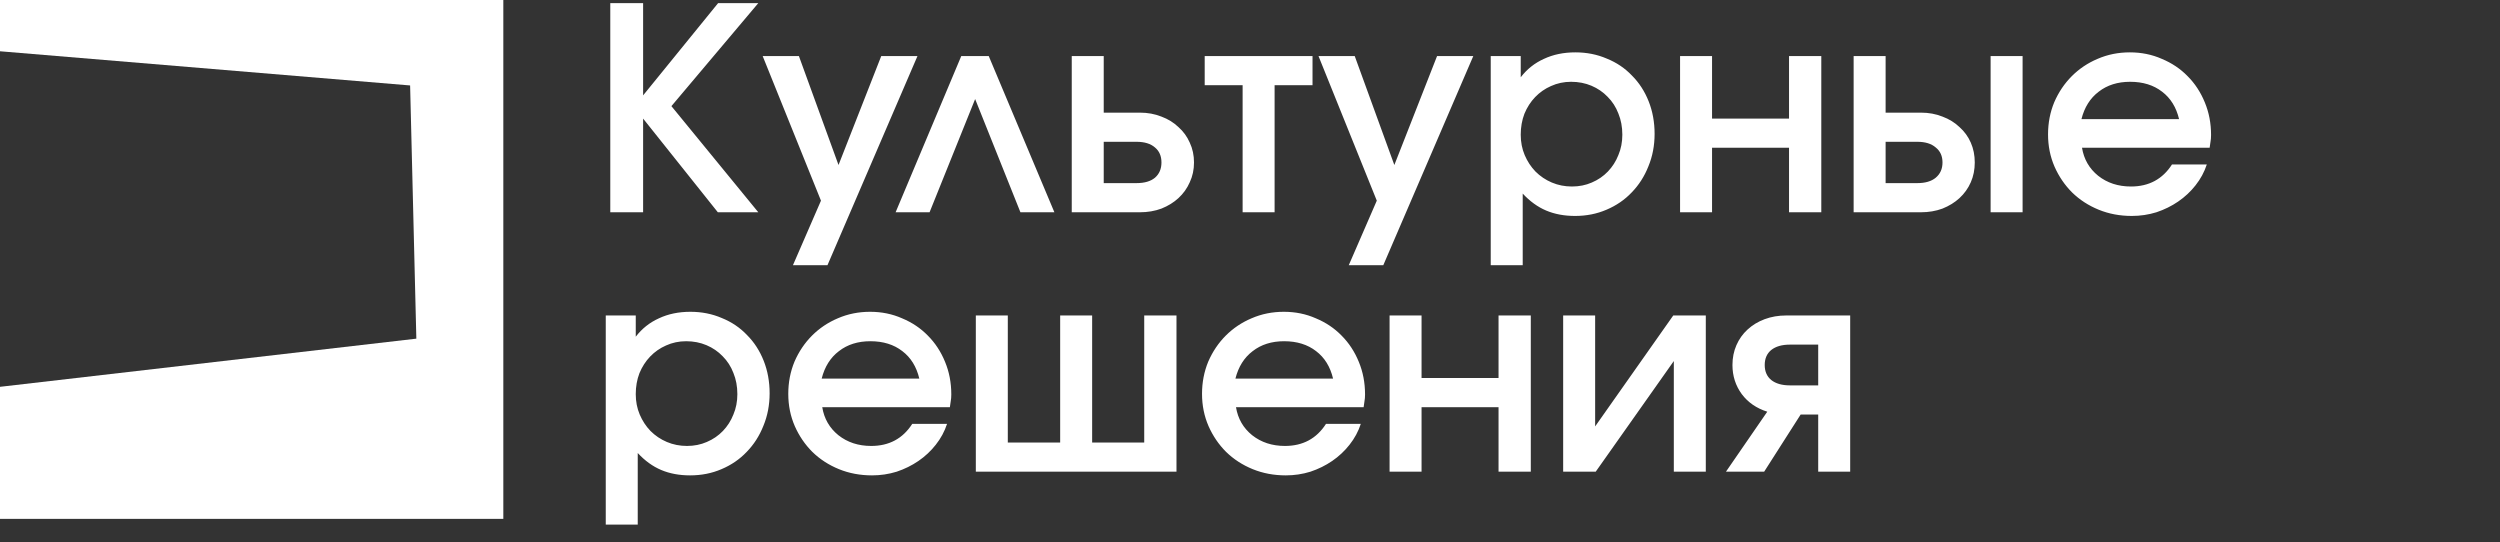
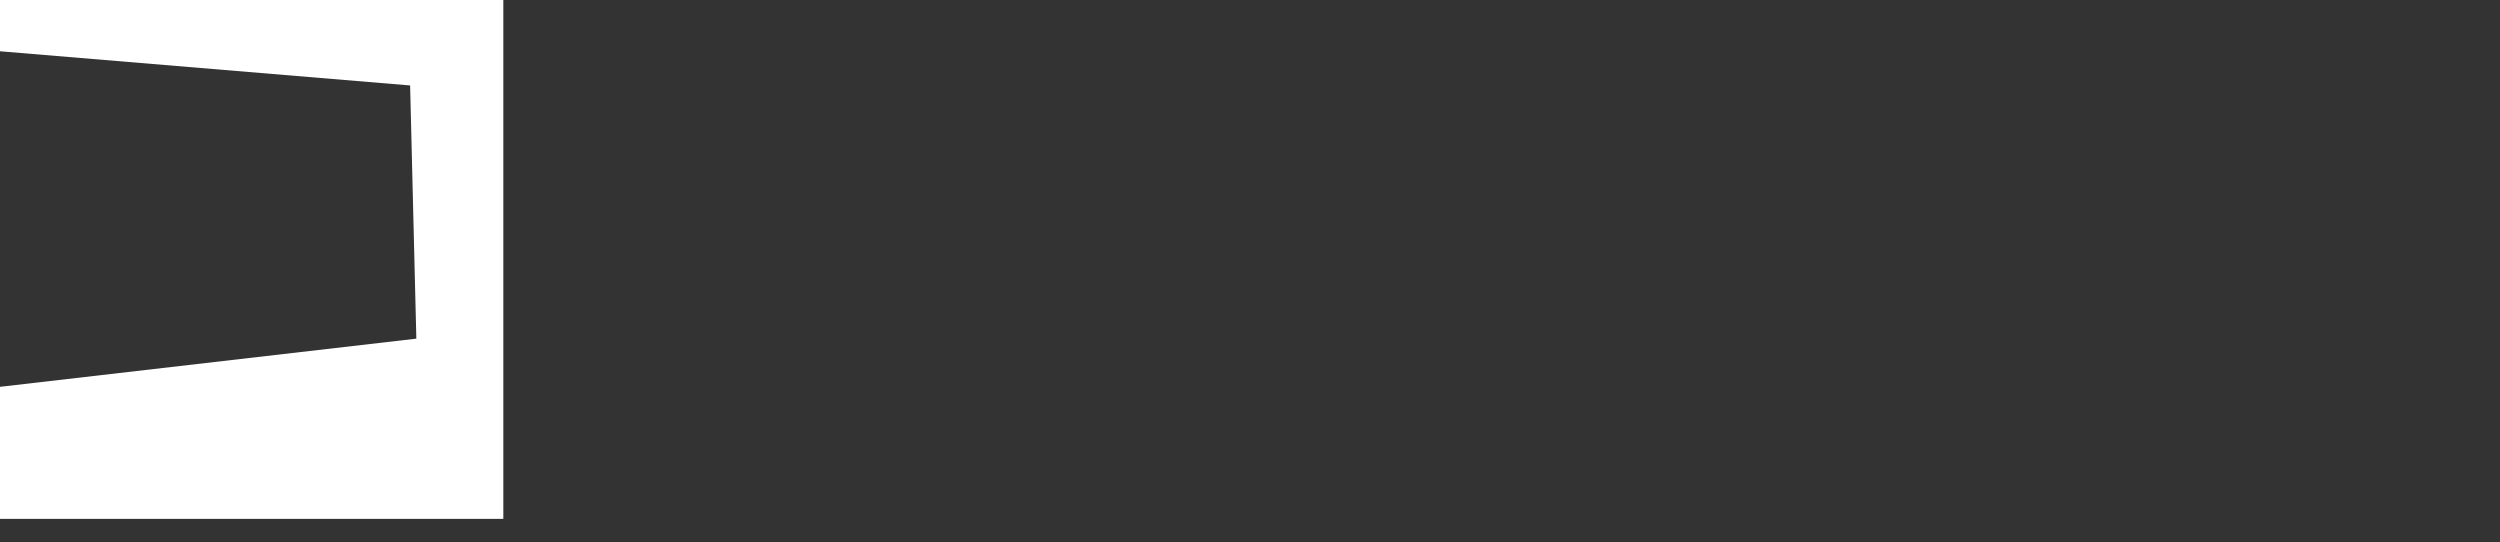
<svg xmlns="http://www.w3.org/2000/svg" width="106" height="23" viewBox="0 0 106 23" fill="none">
  <rect x="0" y="0" width="106" height="23" fill="#333333" stroke="none" />
-   <path d="M25.876 0.132H27.268V4.044L30.448 0.132H32.152L28.468 4.5L32.152 9H30.436L27.268 5.028V9H25.876V0.132ZM34.809 8.508L32.337 2.376H33.873L35.553 6.996L37.365 2.376H38.901L35.085 11.244H33.621L34.809 8.508ZM40.758 2.376H41.922L44.706 9H43.266L41.346 4.2L39.414 9H37.974L40.758 2.376ZM48.19 7.764C48.526 7.764 48.786 7.688 48.97 7.536C49.154 7.376 49.246 7.16 49.246 6.888C49.246 6.616 49.154 6.404 48.97 6.252C48.786 6.092 48.526 6.012 48.19 6.012H46.798V7.764H48.19ZM45.442 2.376H46.798V4.776H48.334C48.662 4.776 48.966 4.832 49.246 4.944C49.526 5.048 49.766 5.196 49.966 5.388C50.174 5.572 50.334 5.792 50.446 6.048C50.566 6.304 50.626 6.584 50.626 6.888C50.626 7.192 50.566 7.472 50.446 7.728C50.334 7.984 50.174 8.208 49.966 8.4C49.766 8.584 49.526 8.732 49.246 8.844C48.966 8.948 48.662 9 48.334 9H45.442V2.376ZM52.687 3.612H51.079V2.376H55.651V3.612H54.043V9H52.687V3.612ZM58.376 8.508L55.904 2.376H57.44L59.12 6.996L60.932 2.376H62.468L58.652 11.244H57.188L58.376 8.508ZM63.207 2.376H64.479V3.276C64.743 2.932 65.071 2.672 65.463 2.496C65.855 2.312 66.299 2.22 66.795 2.22C67.275 2.22 67.719 2.308 68.127 2.484C68.543 2.652 68.899 2.892 69.195 3.204C69.499 3.508 69.735 3.872 69.903 4.296C70.071 4.72 70.155 5.18 70.155 5.676C70.155 6.172 70.067 6.632 69.891 7.056C69.723 7.48 69.487 7.848 69.183 8.16C68.887 8.472 68.531 8.716 68.115 8.892C67.707 9.068 67.263 9.156 66.783 9.156C66.327 9.156 65.919 9.08 65.559 8.928C65.199 8.776 64.867 8.536 64.563 8.208V11.244H63.207V2.376ZM66.651 7.908C66.955 7.908 67.235 7.852 67.491 7.74C67.755 7.628 67.983 7.472 68.175 7.272C68.367 7.072 68.515 6.84 68.619 6.576C68.731 6.312 68.787 6.024 68.787 5.712C68.787 5.384 68.731 5.084 68.619 4.812C68.515 4.54 68.363 4.304 68.163 4.104C67.971 3.904 67.743 3.748 67.479 3.636C67.215 3.524 66.927 3.468 66.615 3.468C66.311 3.468 66.027 3.528 65.763 3.648C65.507 3.76 65.283 3.916 65.091 4.116C64.899 4.316 64.747 4.552 64.635 4.824C64.531 5.096 64.479 5.392 64.479 5.712C64.479 6.024 64.535 6.312 64.647 6.576C64.759 6.84 64.911 7.072 65.103 7.272C65.303 7.472 65.535 7.628 65.799 7.74C66.063 7.852 66.347 7.908 66.651 7.908ZM71.235 2.376H72.591V5.028H75.855V2.376H77.223V9H75.855V6.264H72.591V9H71.235V2.376ZM81.294 7.764C81.63 7.764 81.89 7.688 82.074 7.536C82.266 7.376 82.362 7.16 82.362 6.888C82.362 6.616 82.266 6.404 82.074 6.252C81.89 6.092 81.63 6.012 81.294 6.012H79.95V7.764H81.294ZM78.594 2.376H79.95V4.776H81.45C81.778 4.776 82.082 4.832 82.362 4.944C82.642 5.048 82.882 5.196 83.082 5.388C83.29 5.572 83.45 5.792 83.562 6.048C83.674 6.304 83.73 6.584 83.73 6.888C83.73 7.192 83.674 7.472 83.562 7.728C83.45 7.984 83.29 8.208 83.082 8.4C82.882 8.584 82.642 8.732 82.362 8.844C82.082 8.948 81.778 9 81.45 9H78.594V2.376ZM84.402 2.376H85.758V9H84.402V2.376ZM93.569 6.972C93.465 7.292 93.305 7.588 93.089 7.86C92.881 8.124 92.637 8.352 92.357 8.544C92.077 8.736 91.769 8.888 91.433 9C91.097 9.104 90.749 9.156 90.389 9.156C89.885 9.156 89.417 9.068 88.985 8.892C88.553 8.716 88.177 8.472 87.857 8.16C87.545 7.848 87.297 7.484 87.113 7.068C86.929 6.644 86.837 6.188 86.837 5.7C86.837 5.212 86.925 4.756 87.101 4.332C87.285 3.908 87.533 3.54 87.845 3.228C88.157 2.916 88.521 2.672 88.937 2.496C89.361 2.312 89.817 2.22 90.305 2.22C90.793 2.22 91.245 2.312 91.661 2.496C92.085 2.672 92.449 2.916 92.753 3.228C93.065 3.54 93.309 3.912 93.485 4.344C93.661 4.768 93.749 5.228 93.749 5.724C93.749 5.836 93.741 5.932 93.725 6.012C93.717 6.084 93.705 6.168 93.689 6.264H88.277C88.357 6.752 88.585 7.148 88.961 7.452C89.345 7.756 89.809 7.908 90.353 7.908C91.113 7.908 91.693 7.596 92.093 6.972H93.569ZM92.393 5.052C92.273 4.548 92.033 4.16 91.673 3.888C91.313 3.608 90.861 3.468 90.317 3.468C89.789 3.468 89.345 3.608 88.985 3.888C88.625 4.16 88.381 4.548 88.253 5.052H92.393ZM25.684 13.376H26.956V14.276C27.22 13.932 27.548 13.672 27.94 13.496C28.332 13.312 28.776 13.22 29.272 13.22C29.752 13.22 30.196 13.308 30.604 13.484C31.02 13.652 31.376 13.892 31.672 14.204C31.976 14.508 32.212 14.872 32.38 15.296C32.548 15.72 32.632 16.18 32.632 16.676C32.632 17.172 32.544 17.632 32.368 18.056C32.2 18.48 31.964 18.848 31.66 19.16C31.364 19.472 31.008 19.716 30.592 19.892C30.184 20.068 29.74 20.156 29.26 20.156C28.804 20.156 28.396 20.08 28.036 19.928C27.676 19.776 27.344 19.536 27.04 19.208V22.244H25.684V13.376ZM29.128 18.908C29.432 18.908 29.712 18.852 29.968 18.74C30.232 18.628 30.46 18.472 30.652 18.272C30.844 18.072 30.992 17.84 31.096 17.576C31.208 17.312 31.264 17.024 31.264 16.712C31.264 16.384 31.208 16.084 31.096 15.812C30.992 15.54 30.84 15.304 30.64 15.104C30.448 14.904 30.22 14.748 29.956 14.636C29.692 14.524 29.404 14.468 29.092 14.468C28.788 14.468 28.504 14.528 28.24 14.648C27.984 14.76 27.76 14.916 27.568 15.116C27.376 15.316 27.224 15.552 27.112 15.824C27.008 16.096 26.956 16.392 26.956 16.712C26.956 17.024 27.012 17.312 27.124 17.576C27.236 17.84 27.388 18.072 27.58 18.272C27.78 18.472 28.012 18.628 28.276 18.74C28.54 18.852 28.824 18.908 29.128 18.908ZM40.155 17.972C40.051 18.292 39.891 18.588 39.675 18.86C39.467 19.124 39.223 19.352 38.943 19.544C38.663 19.736 38.355 19.888 38.019 20C37.683 20.104 37.335 20.156 36.975 20.156C36.471 20.156 36.003 20.068 35.571 19.892C35.139 19.716 34.763 19.472 34.443 19.16C34.131 18.848 33.883 18.484 33.699 18.068C33.515 17.644 33.423 17.188 33.423 16.7C33.423 16.212 33.511 15.756 33.687 15.332C33.871 14.908 34.119 14.54 34.431 14.228C34.743 13.916 35.107 13.672 35.523 13.496C35.947 13.312 36.403 13.22 36.891 13.22C37.379 13.22 37.831 13.312 38.247 13.496C38.671 13.672 39.035 13.916 39.339 14.228C39.651 14.54 39.895 14.912 40.071 15.344C40.247 15.768 40.335 16.228 40.335 16.724C40.335 16.836 40.327 16.932 40.311 17.012C40.303 17.084 40.291 17.168 40.275 17.264H34.863C34.943 17.752 35.171 18.148 35.547 18.452C35.931 18.756 36.395 18.908 36.939 18.908C37.699 18.908 38.279 18.596 38.679 17.972H40.155ZM38.979 16.052C38.859 15.548 38.619 15.16 38.259 14.888C37.899 14.608 37.447 14.468 36.903 14.468C36.375 14.468 35.931 14.608 35.571 14.888C35.211 15.16 34.967 15.548 34.839 16.052H38.979ZM41.375 13.376H42.731V18.764H44.951V13.376H46.307V18.764H48.515V13.376H49.883V20H41.375V13.376ZM57.698 17.972C57.594 18.292 57.434 18.588 57.218 18.86C57.01 19.124 56.766 19.352 56.486 19.544C56.206 19.736 55.898 19.888 55.562 20C55.226 20.104 54.878 20.156 54.518 20.156C54.014 20.156 53.546 20.068 53.114 19.892C52.682 19.716 52.306 19.472 51.986 19.16C51.674 18.848 51.426 18.484 51.242 18.068C51.058 17.644 50.966 17.188 50.966 16.7C50.966 16.212 51.054 15.756 51.23 15.332C51.414 14.908 51.662 14.54 51.974 14.228C52.286 13.916 52.65 13.672 53.066 13.496C53.49 13.312 53.946 13.22 54.434 13.22C54.922 13.22 55.374 13.312 55.79 13.496C56.214 13.672 56.578 13.916 56.882 14.228C57.194 14.54 57.438 14.912 57.614 15.344C57.79 15.768 57.878 16.228 57.878 16.724C57.878 16.836 57.87 16.932 57.854 17.012C57.846 17.084 57.834 17.168 57.818 17.264H52.406C52.486 17.752 52.714 18.148 53.09 18.452C53.474 18.756 53.938 18.908 54.482 18.908C55.242 18.908 55.822 18.596 56.222 17.972H57.698ZM56.522 16.052C56.402 15.548 56.162 15.16 55.802 14.888C55.442 14.608 54.99 14.468 54.446 14.468C53.918 14.468 53.474 14.608 53.114 14.888C52.754 15.16 52.51 15.548 52.382 16.052H56.522ZM58.918 13.376H60.274V16.028H63.538V13.376H64.906V20H63.538V17.264H60.274V20H58.918V13.376ZM66.278 13.376H67.634V18.08L70.946 13.376H72.326V20H70.97V15.308L67.658 20H66.278V13.376ZM77.092 14.612H75.892C75.556 14.612 75.292 14.688 75.1 14.84C74.916 14.992 74.824 15.204 74.824 15.476C74.824 15.748 74.916 15.96 75.1 16.112C75.292 16.264 75.556 16.34 75.892 16.34H77.092V14.612ZM74.932 17.456C74.476 17.312 74.116 17.064 73.852 16.712C73.588 16.352 73.456 15.94 73.456 15.476C73.456 15.172 73.512 14.892 73.624 14.636C73.736 14.38 73.892 14.16 74.092 13.976C74.3 13.784 74.544 13.636 74.824 13.532C75.104 13.428 75.408 13.376 75.736 13.376H78.448V20H77.092V17.576H76.348L74.8 20H73.18L74.932 17.456Z" fill="white" />
  <path fill-rule="evenodd" clip-rule="evenodd" d="M21.341 0H0V2.174L17.389 3.623L17.653 14.359L0 16.401V22H21.341V0Z" fill="white" />
</svg>